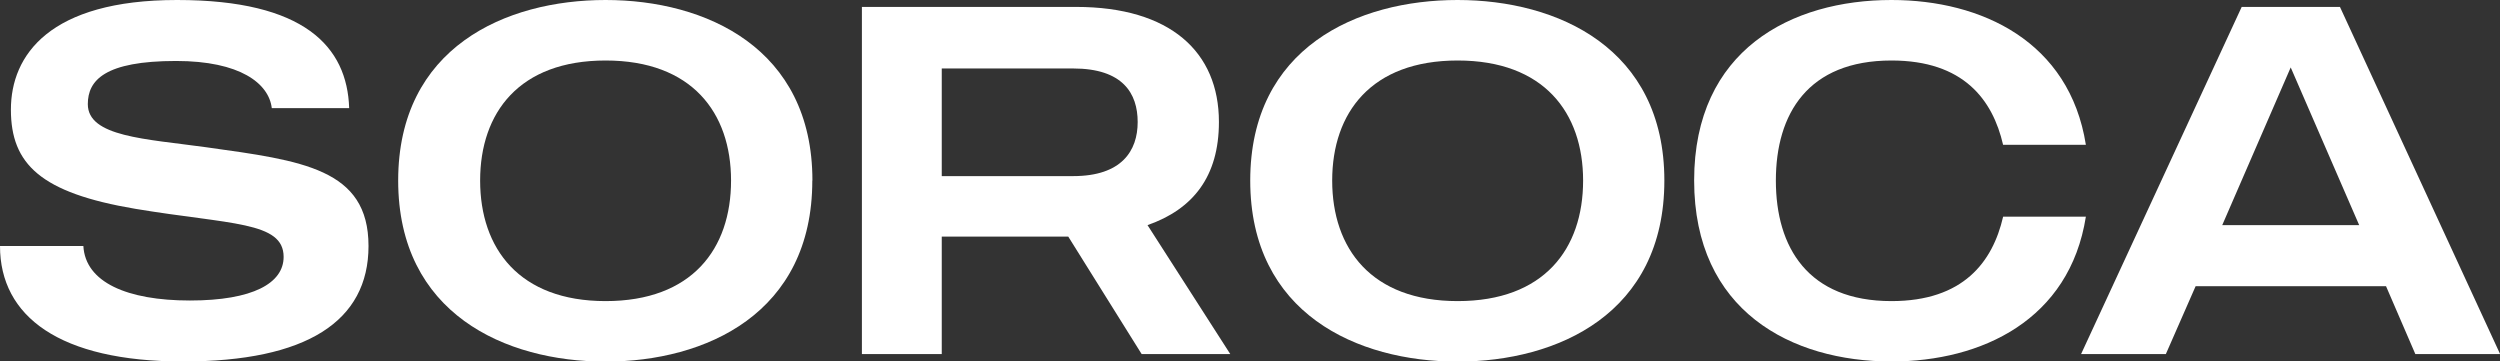
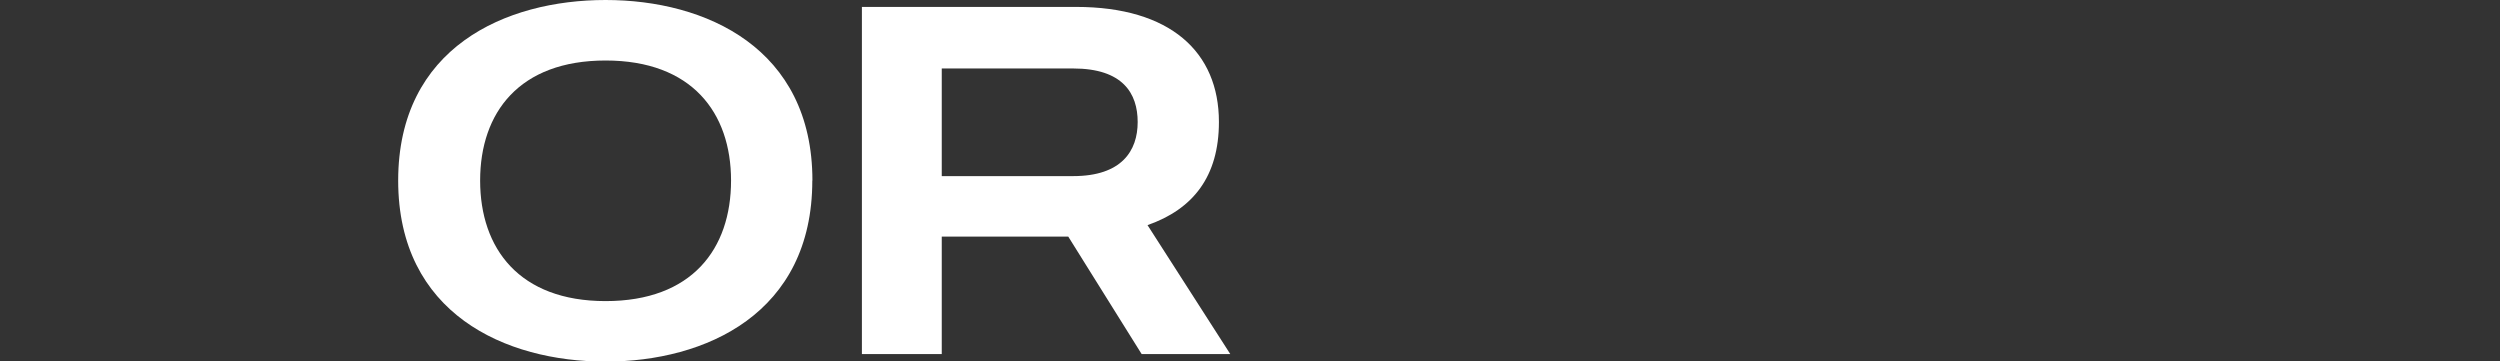
<svg xmlns="http://www.w3.org/2000/svg" id="Layer_2" viewBox="0 0 213.22 30.83">
  <rect x="0" y="0" width="213.22" height="30.83" fill="#333333" stroke="none" />
  <defs>
    <style> .cls-1 { fill: #fff; } </style>
  </defs>
  <g id="Layer_1-2" data-name="Layer_1">
    <g>
-       <path class="cls-1" d="M31.43,20.98c0,6.43-5.29,9.85-15.82,9.85S0,26.99,0,20.98h7.11c.17,3.09,3.72,4.65,9.09,4.65s7.99-1.48,7.99-3.72c0-3.04-4.57-2.75-12.65-4.1C3.47,16.45.93,14,.93,9.35S4.23,0,15.1,0s14.51,3.98,14.68,9.22h-6.6c-.25-2.11-2.71-4.02-8.16-4.02-6.09,0-7.53,1.65-7.53,3.68,0,2.79,4.91,2.96,10.11,3.68,8.16,1.14,13.83,1.82,13.83,8.42Z" />
      <path class="cls-1" d="M69.28,15.4c0,11.34-9.09,15.44-17.64,15.44s-17.68-4.1-17.68-15.44S43.1,0,51.65,0s17.64,4.1,17.64,15.4ZM62.35,15.4c0-5.79-3.34-10.24-10.7-10.24s-10.7,4.44-10.7,10.24,3.34,10.28,10.7,10.28,10.7-4.44,10.7-10.28Z" />
      <path class="cls-1" d="M97.37,30.2l-6.26-10.02h-10.79v10.02h-6.81V.59h18.27c8.04,0,12.18,3.85,12.18,9.81,0,4.65-2.2,7.44-6.09,8.8l7.06,11h-7.57ZM80.32,15.02h11.21c4.14,0,5.5-2.16,5.5-4.61s-1.27-4.57-5.5-4.57h-11.21v9.18Z" />
-       <path class="cls-1" d="M141.95,15.4c0,11.34-9.09,15.44-17.64,15.44s-17.68-4.1-17.68-15.44S115.77,0,124.31,0s17.64,4.1,17.64,15.4ZM135.02,15.4c0-5.79-3.34-10.24-10.7-10.24s-10.7,4.44-10.7,10.24,3.34,10.28,10.7,10.28,10.7-4.44,10.7-10.28Z" />
-       <path class="cls-1" d="M170.84,18.48h7.06c-1.39,8.8-8.88,12.35-16.58,12.35-8.54,0-16.83-4.31-16.83-15.44S152.78,0,161.32,0c7.7,0,15.19,3.55,16.58,12.35h-7.06c-.89-3.85-3.38-7.19-9.52-7.19-7.11,0-9.86,4.53-9.86,10.24s2.75,10.28,9.86,10.28c6.13,0,8.63-3.34,9.52-7.19Z" />
-       <path class="cls-1" d="M203.5,24.41h-16.24l-2.54,5.79h-7.23L191.19.59h8.38l13.66,29.61h-7.23l-2.5-5.79ZM201.21,19.2l-5.84-13.45-5.84,13.45h11.67Z" />
    </g>
  </g>
</svg>